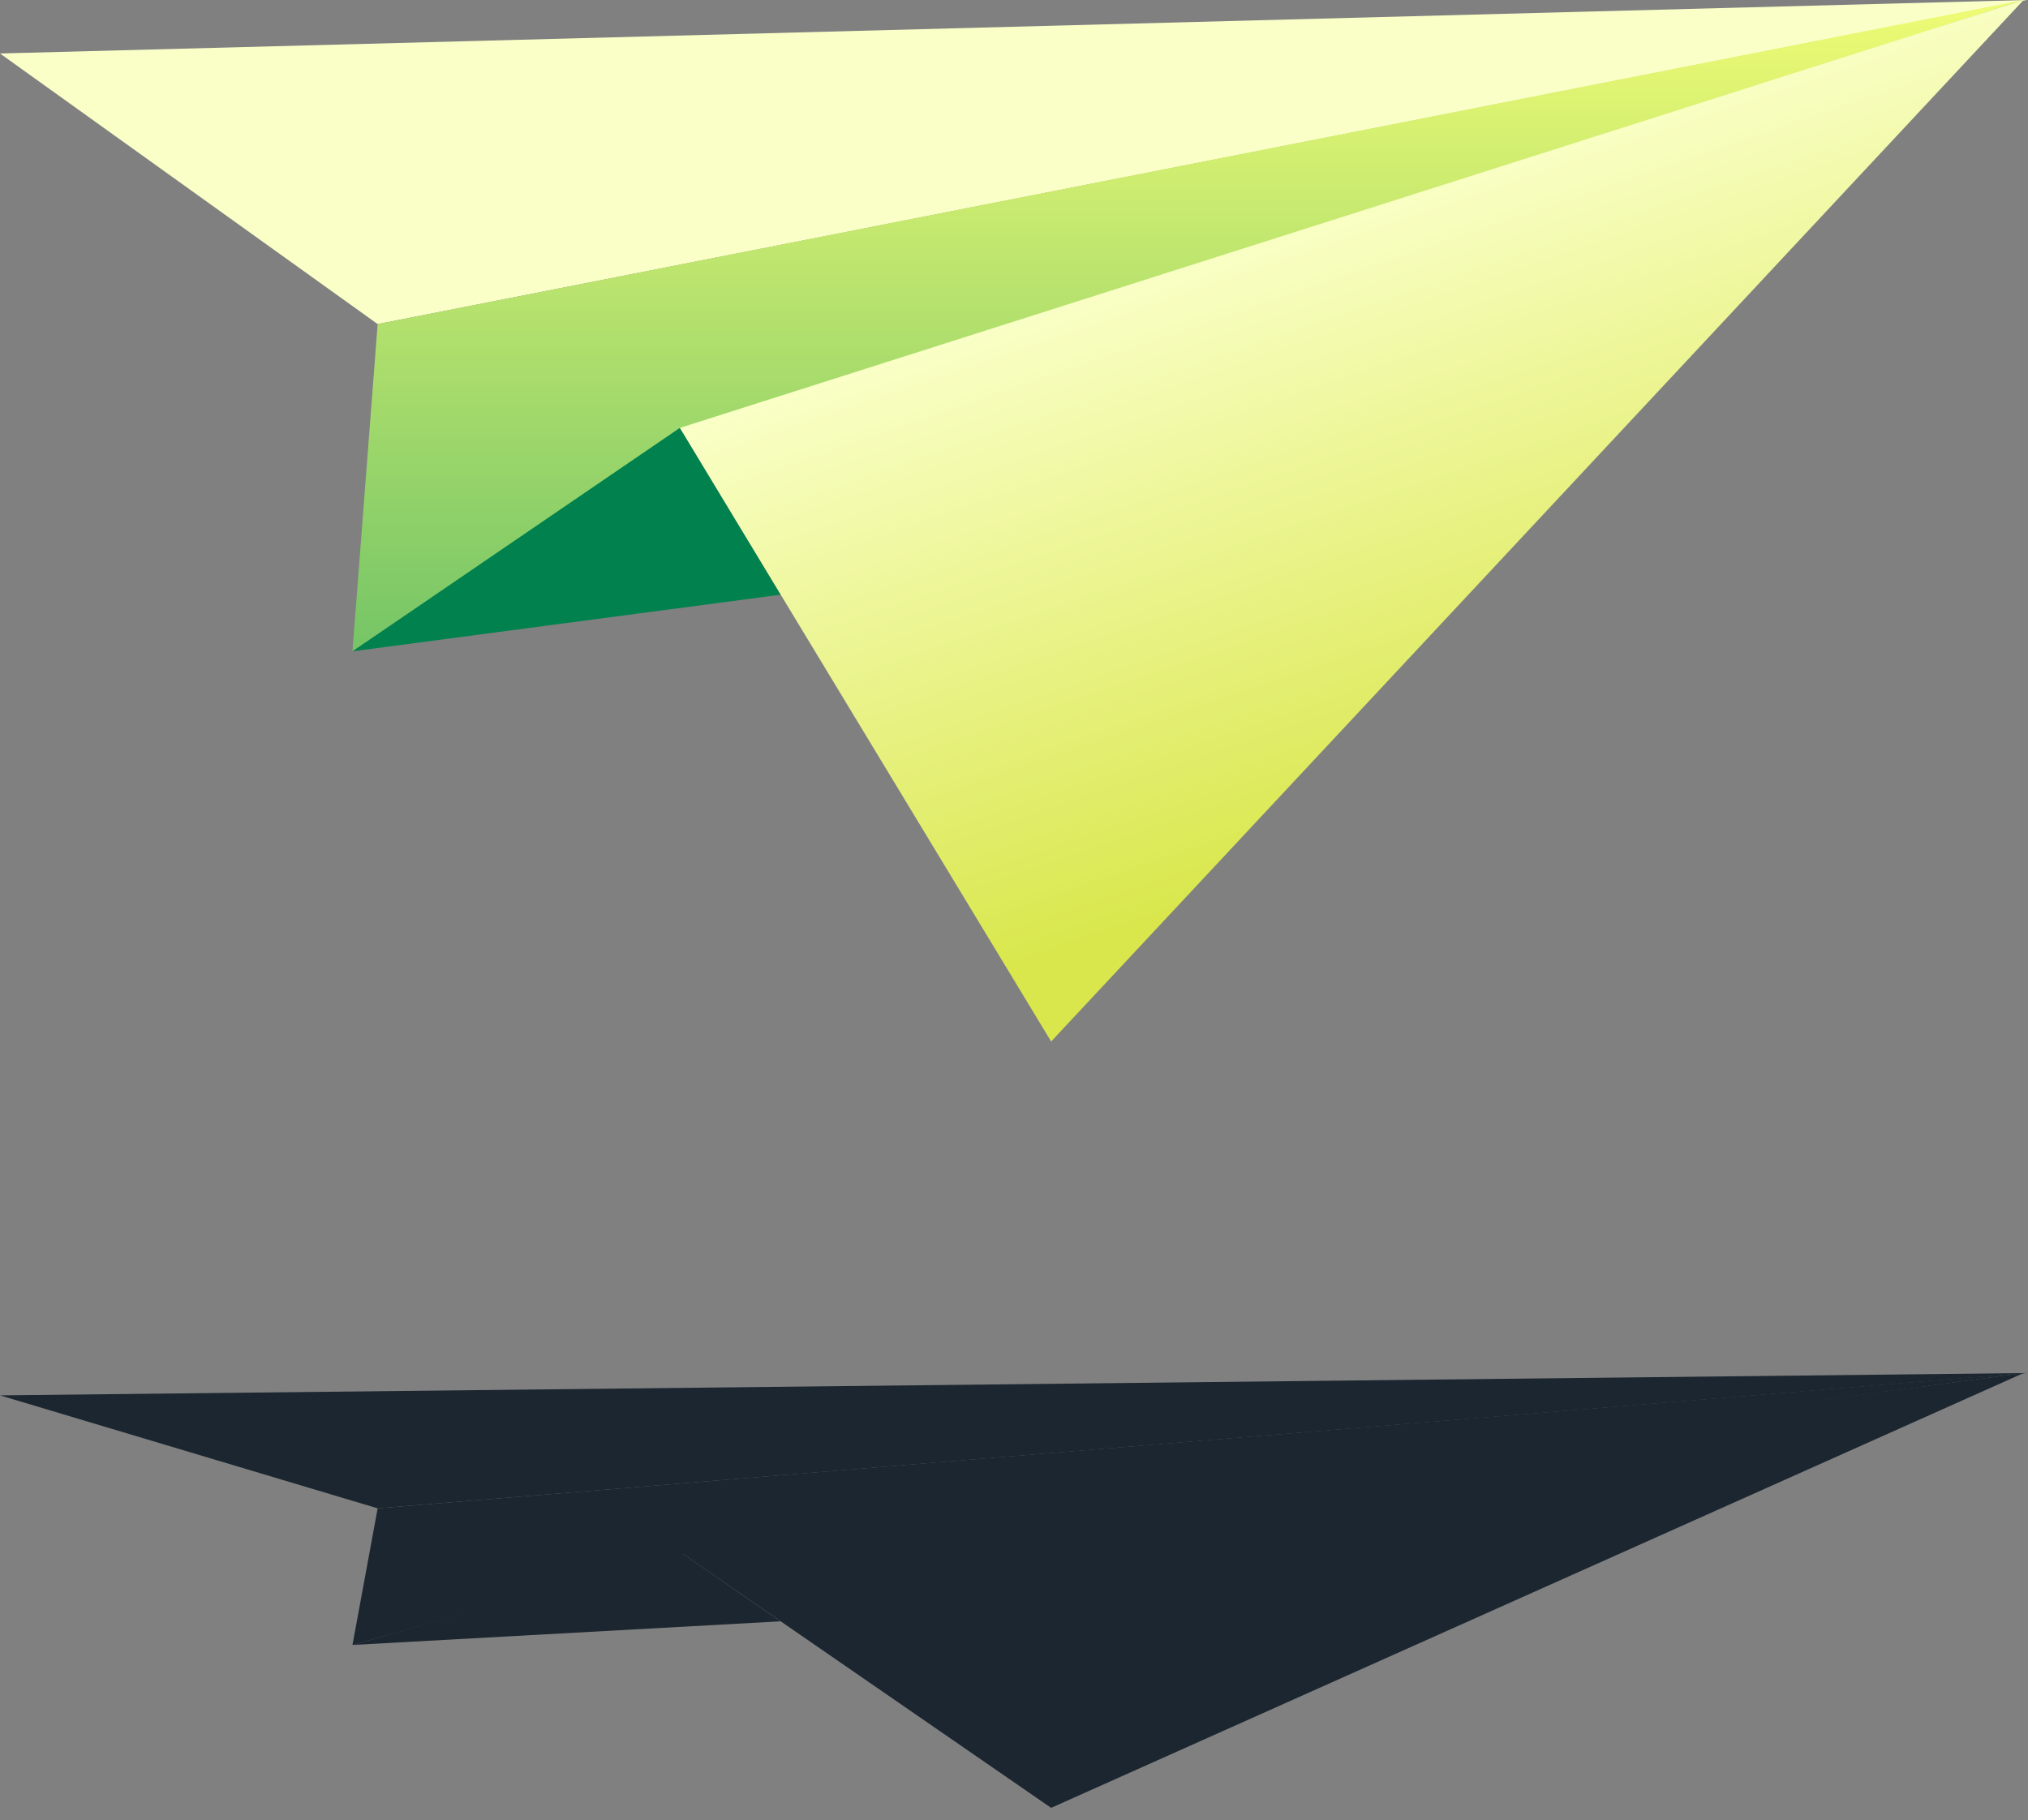
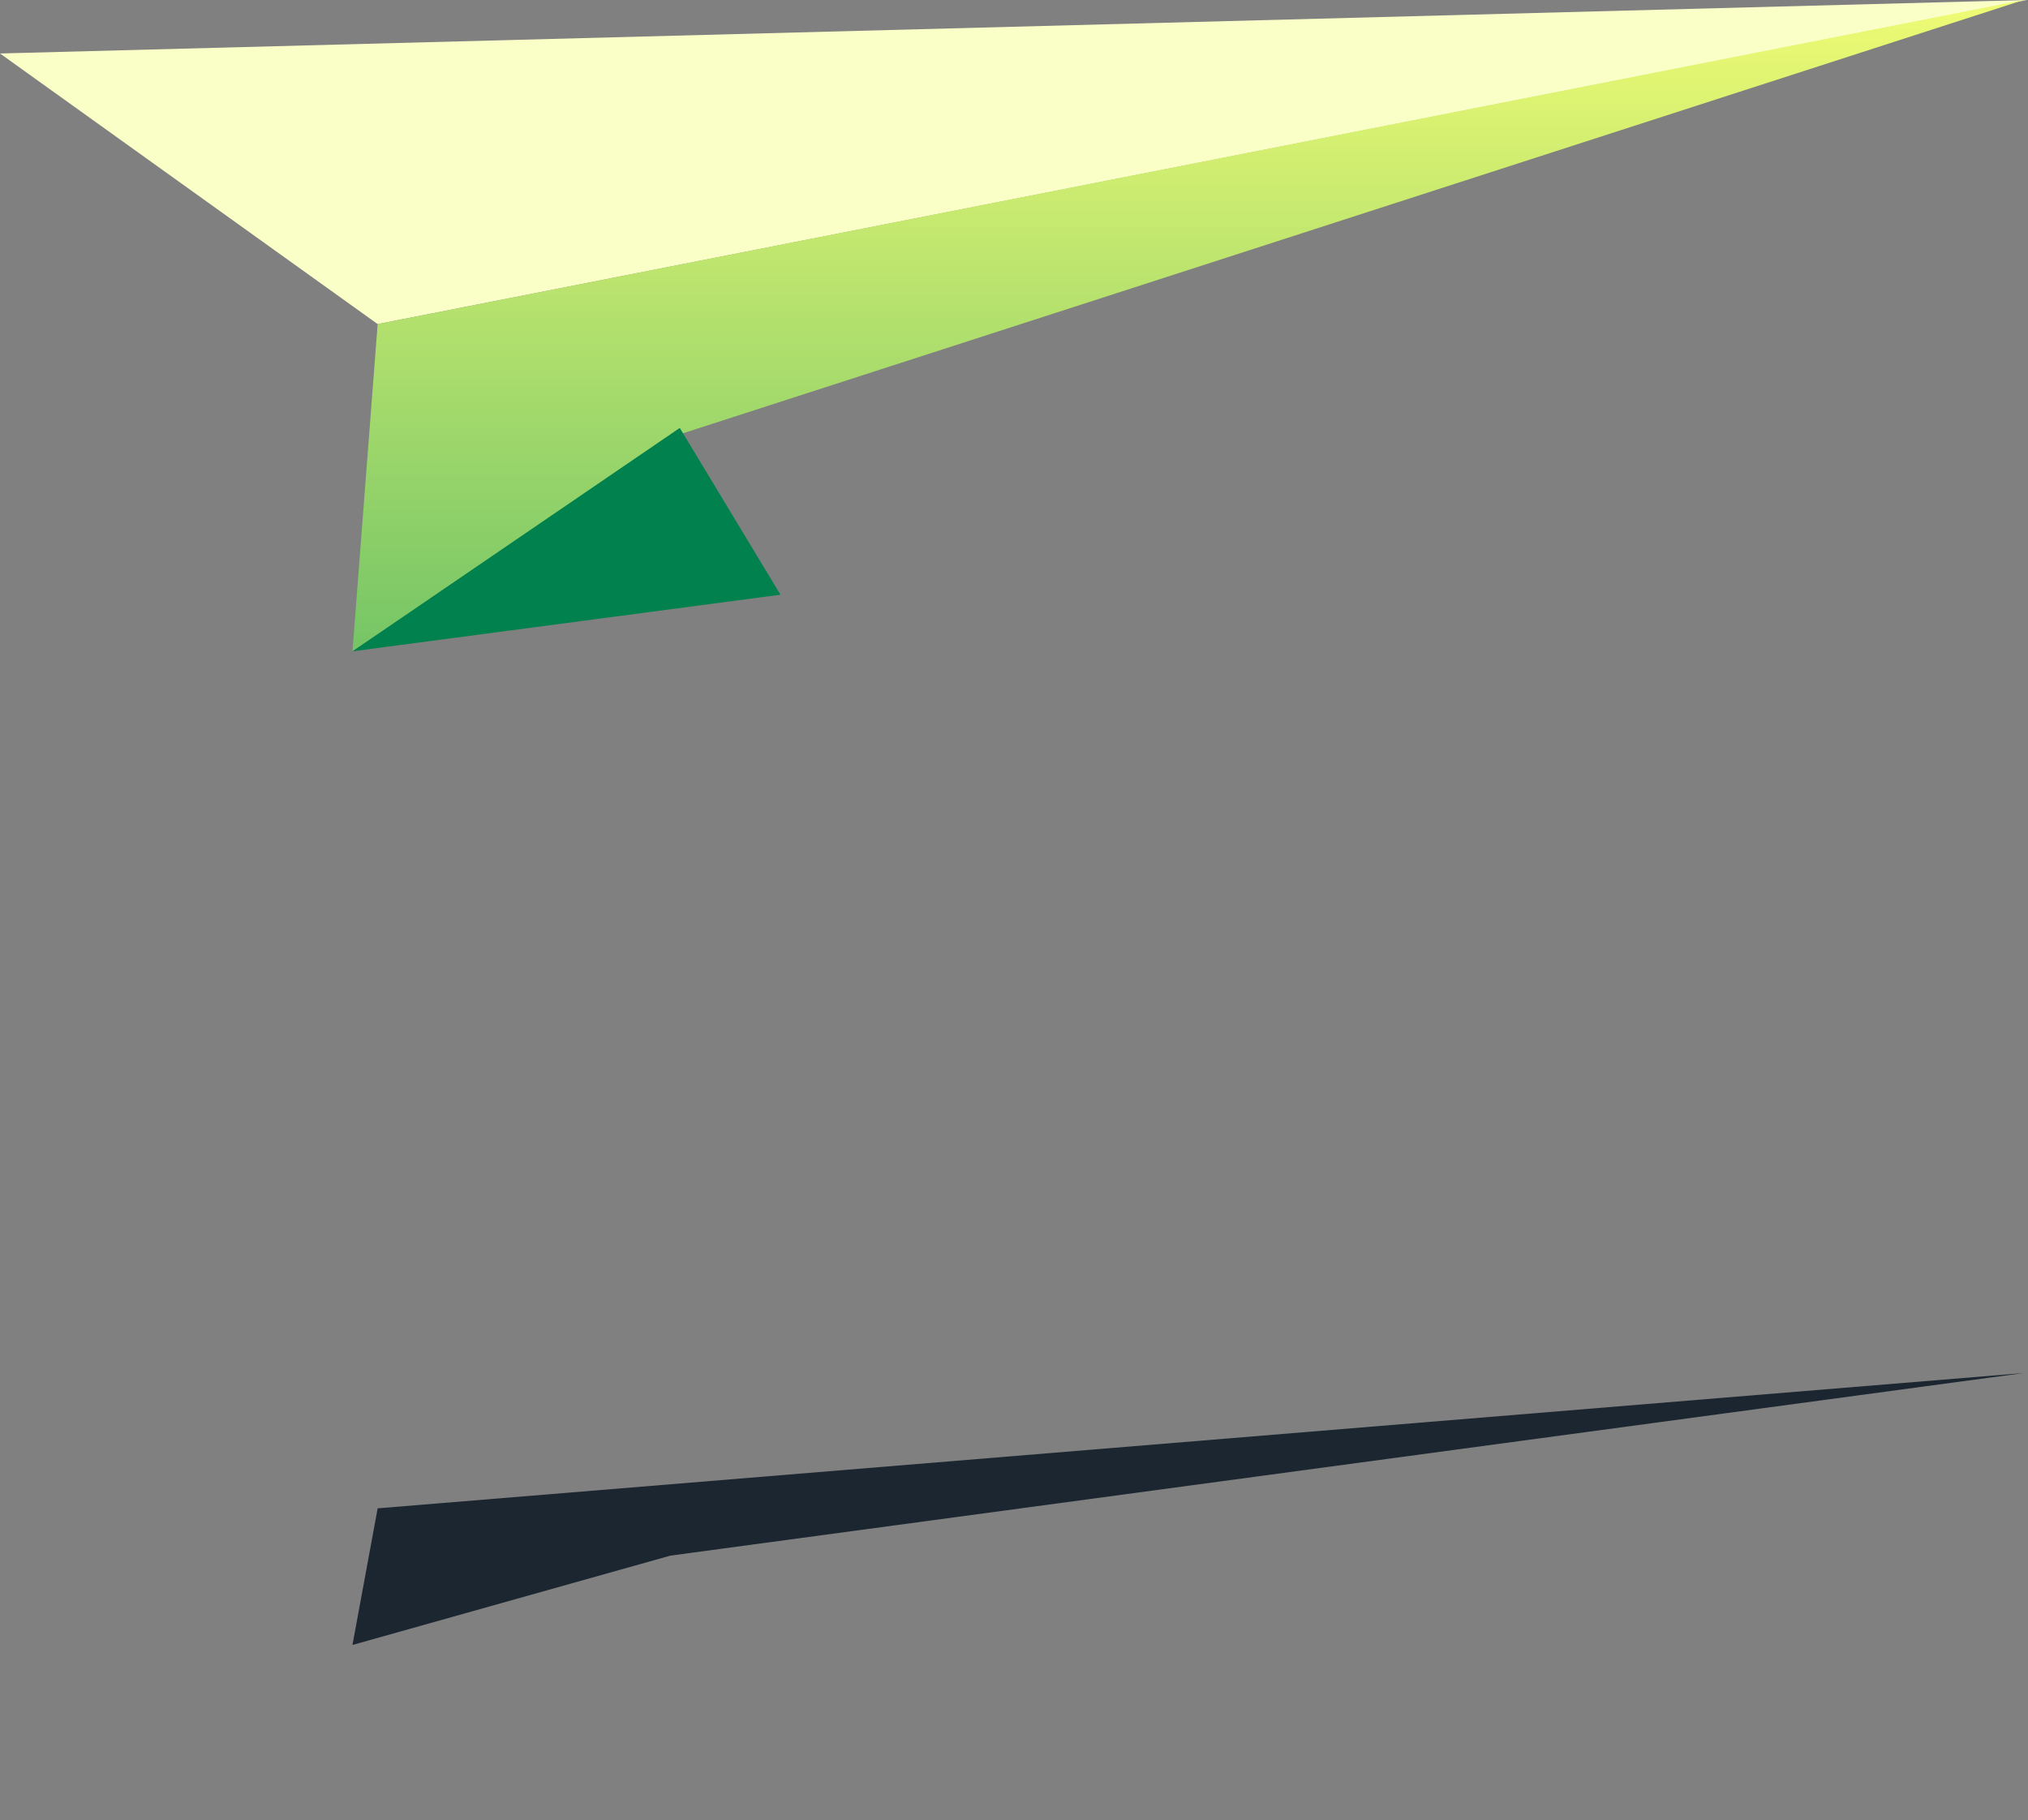
<svg xmlns="http://www.w3.org/2000/svg" width="127" height="114" viewBox="0 0 127 114" fill="none">
  <rect x="0" y="0" width="127" height="114" fill="#808080" stroke="none" />
-   <path d="M23.65 94.475L0 87.399L126.921 86L23.65 94.475Z" fill="#1B2630" />
  <path d="M22.073 103.032L23.65 94.475L126.724 86L41.978 97.437L22.073 103.032Z" fill="#1B2630" />
-   <path d="M65.825 113.234L42.569 97.19L126.724 86L65.825 113.234Z" fill="#1B2630" />
-   <path d="M48.877 101.551L22.073 103.032L42.57 97.19L48.877 101.551Z" fill="#1B2630" />
  <path d="M23.65 20.299L0 3.35L126.921 0L23.65 20.299Z" fill="#FAFFC7" />
-   <path d="M22.073 40.796L23.65 20.299L126.724 0L41.978 27.395L22.073 40.796Z" fill="url(#paint0_linear_384_755)" />
-   <path d="M65.826 65.234L42.57 26.803L126.724 0L65.826 65.234Z" fill="url(#paint1_linear_384_755)" />
+   <path d="M22.073 40.796L23.65 20.299L126.724 0L41.978 27.395L22.073 40.796" fill="url(#paint0_linear_384_755)" />
  <path d="M48.876 37.249L22.073 40.796L42.57 26.803L48.876 37.249Z" fill="#01814E" />
  <defs>
    <linearGradient id="paint0_linear_384_755" x1="74.399" y1="0" x2="74.399" y2="40.796" gradientUnits="userSpaceOnUse">
      <stop stop-color="#EFFB74" />
      <stop offset="1" stop-color="#75C566" />
    </linearGradient>
    <linearGradient id="paint1_linear_384_755" x1="72.526" y1="16.358" x2="85.14" y2="53.409" gradientUnits="userSpaceOnUse">
      <stop stop-color="#FAFFC7" />
      <stop offset="1" stop-color="#D9E74C" />
    </linearGradient>
  </defs>
</svg>